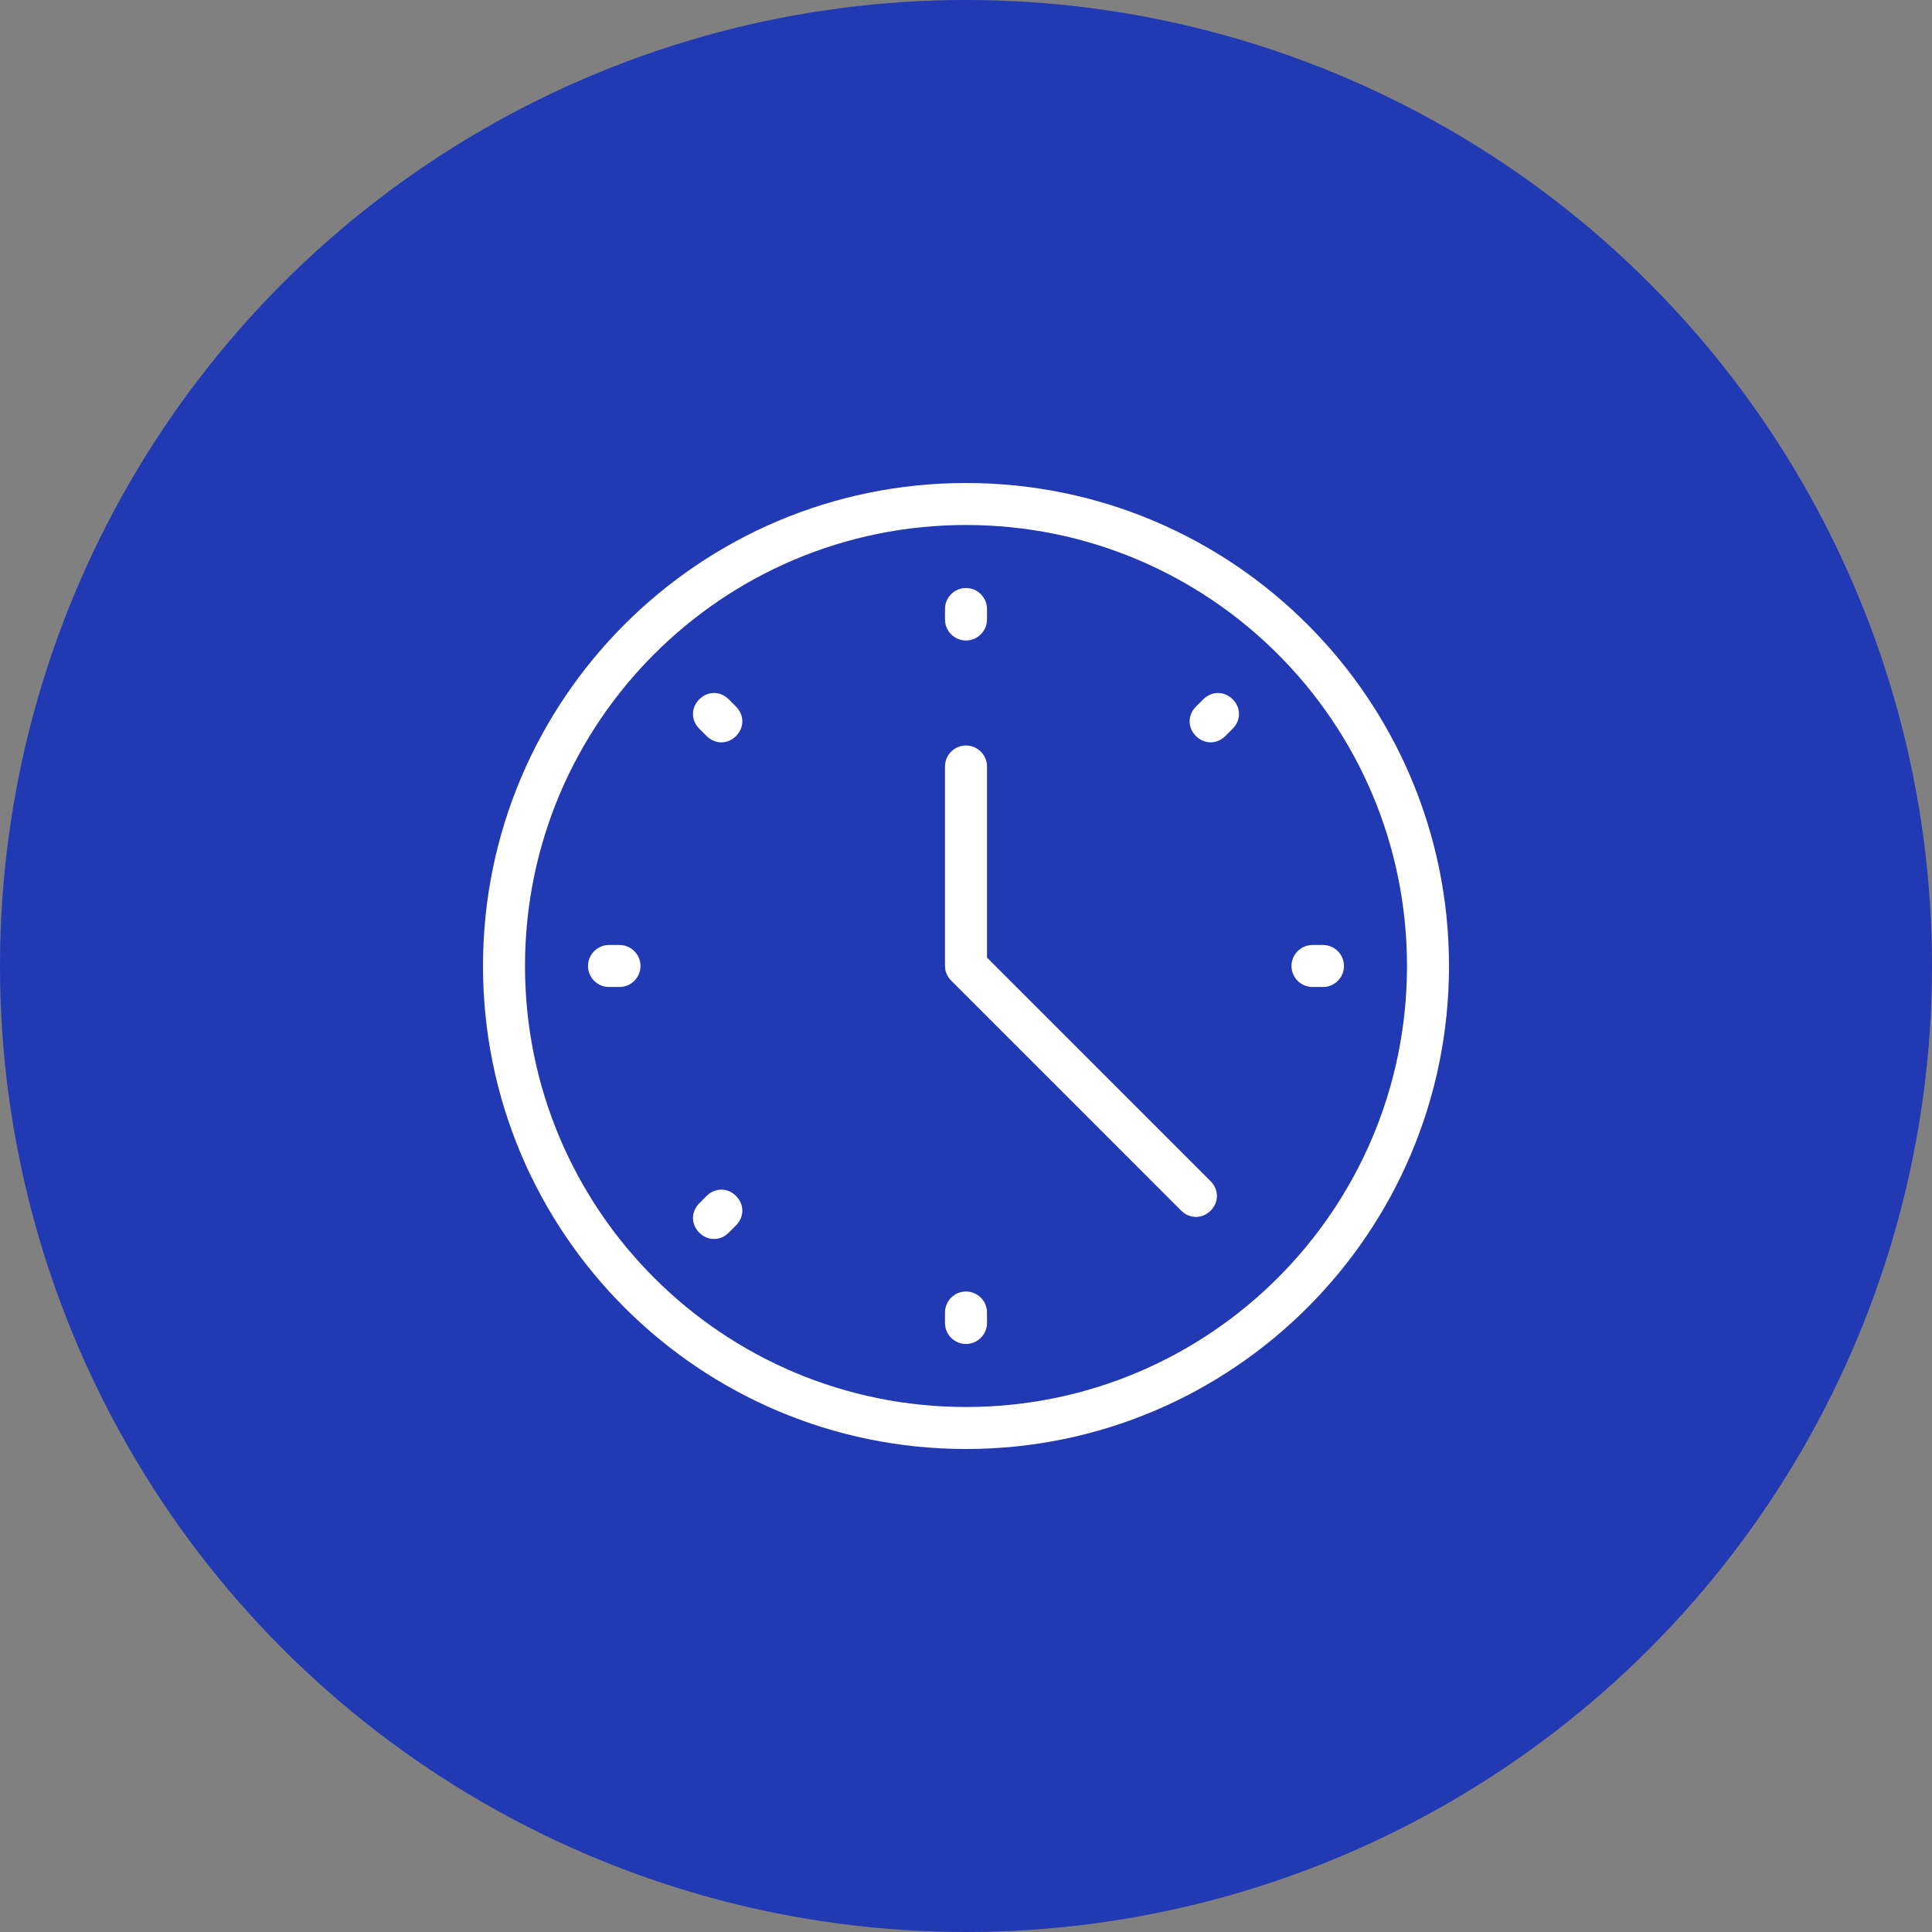
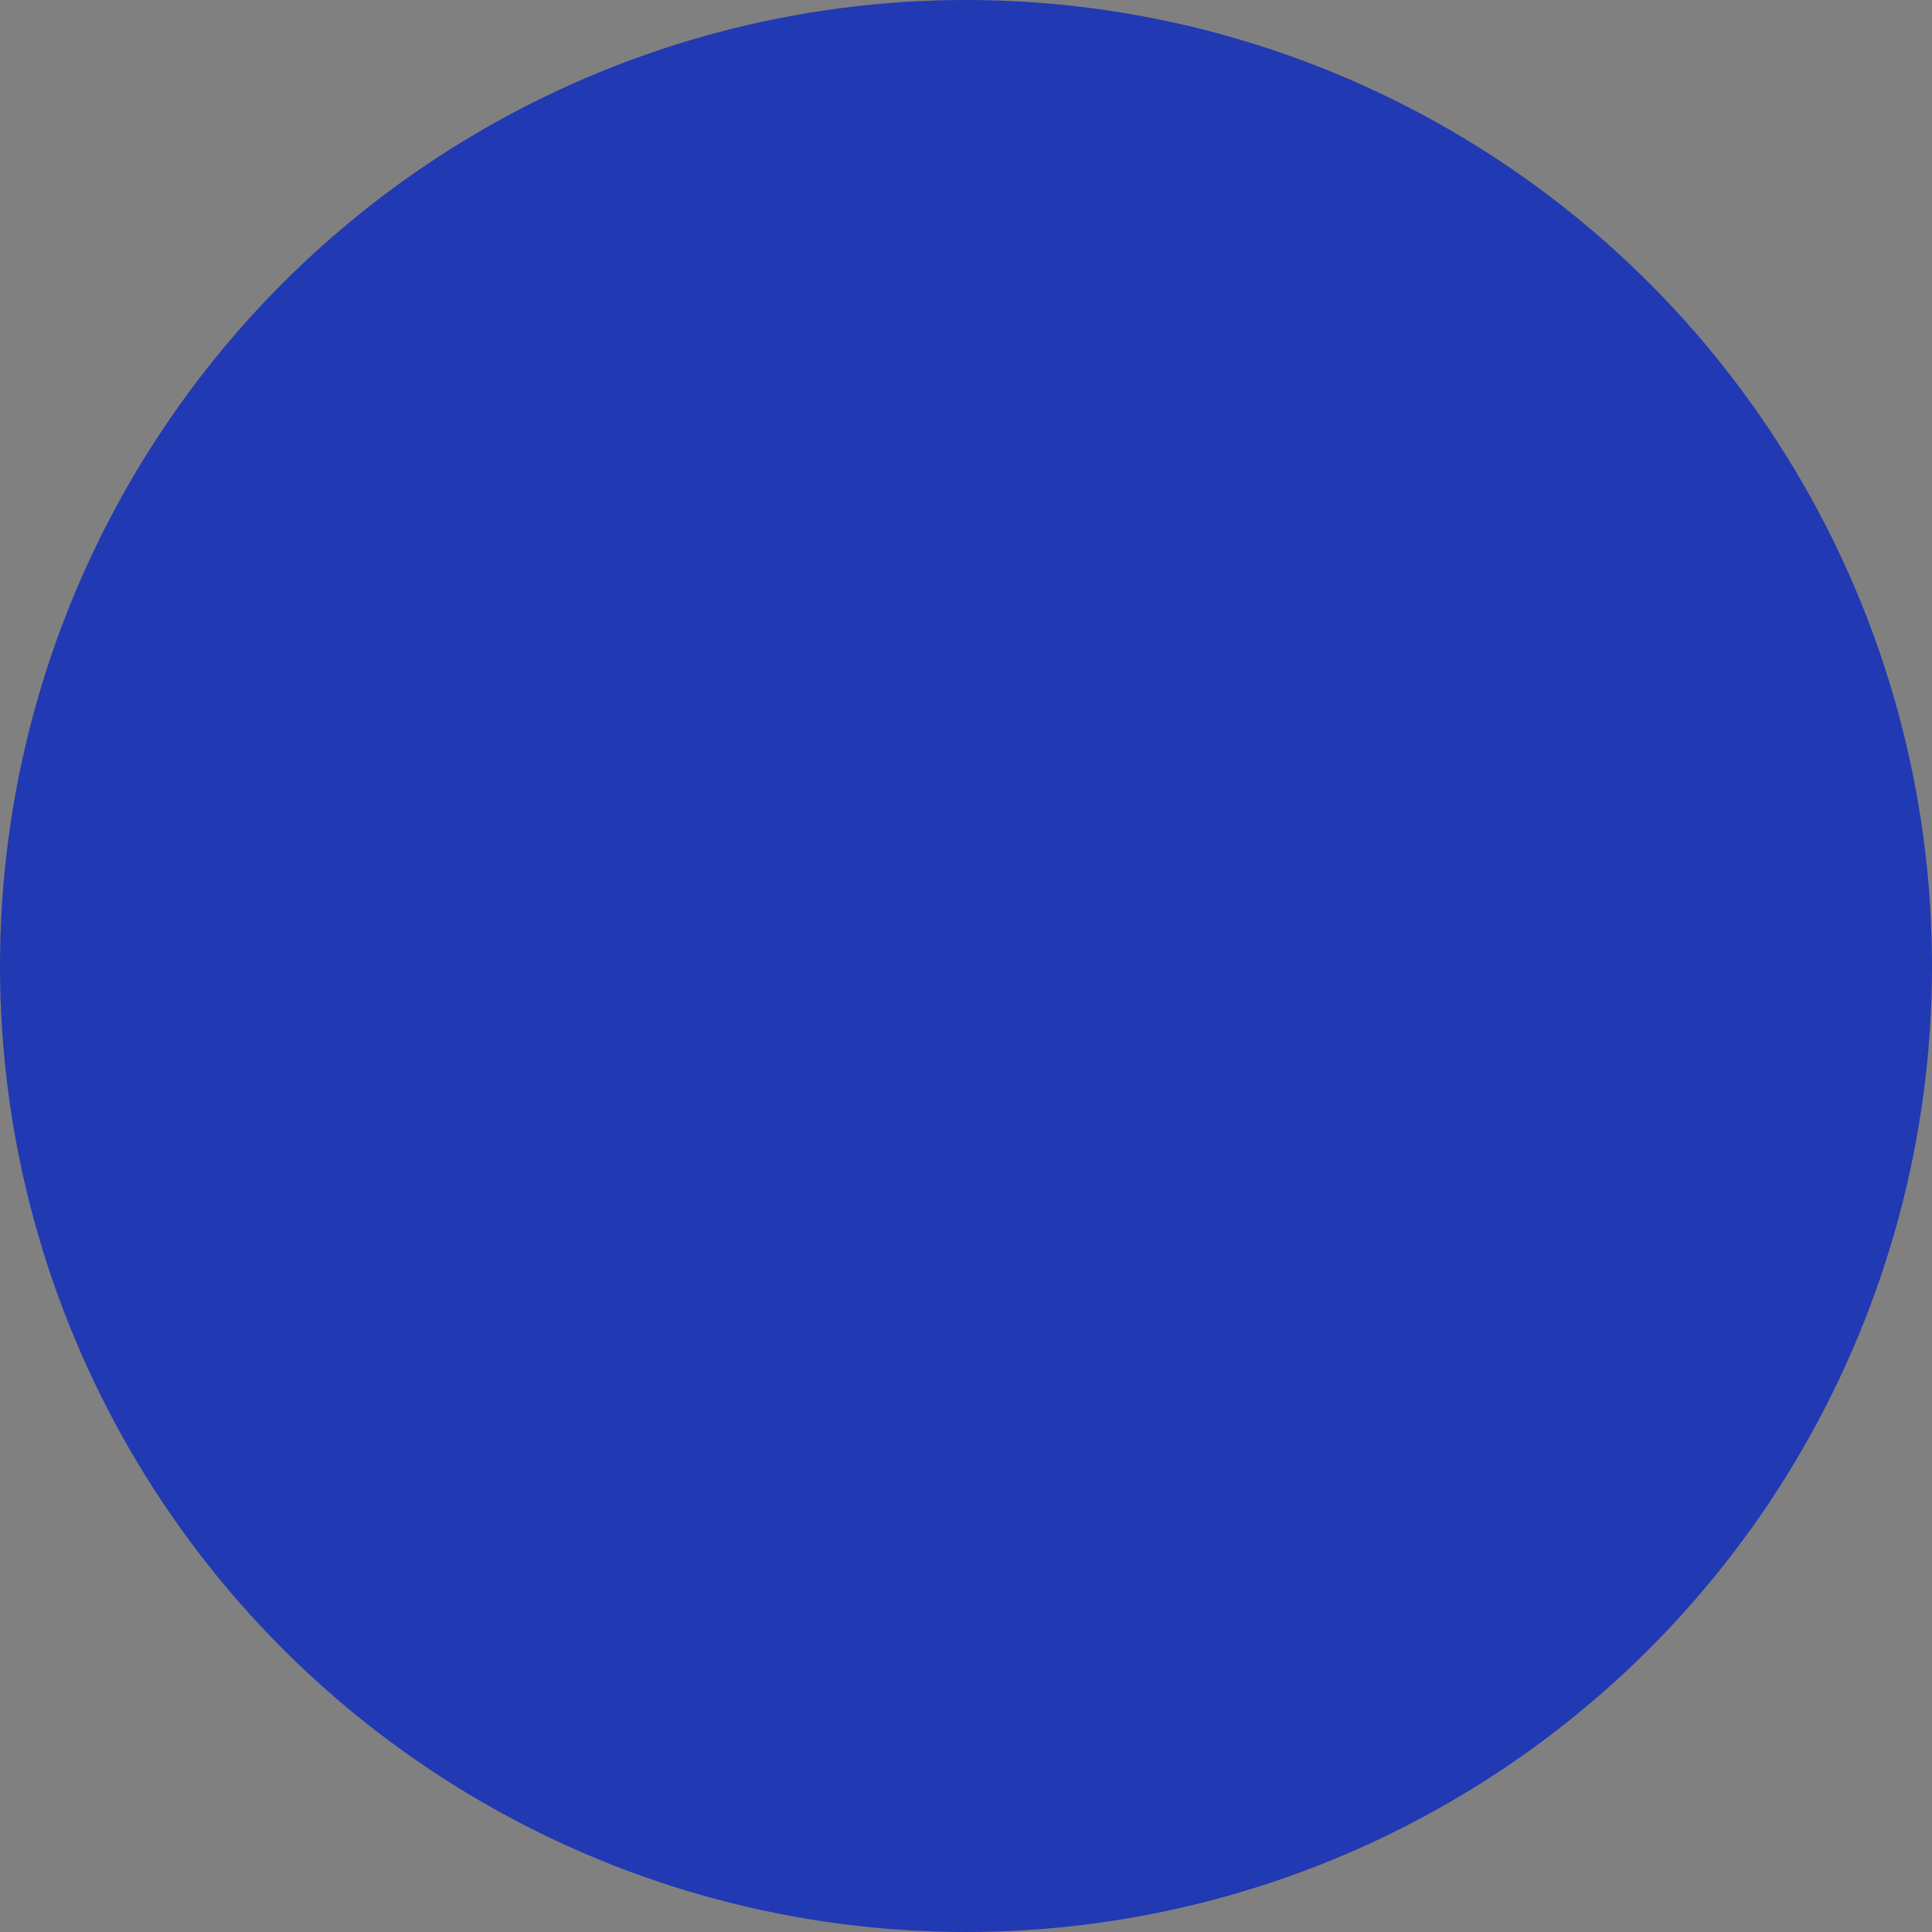
<svg xmlns="http://www.w3.org/2000/svg" width="96" height="96" viewBox="0 0 96 96" fill="none">
  <rect x="0" y="0" width="96" height="96" fill="#808080" stroke="none" />
  <circle cx="48" cy="48" r="48" fill="#2139B3" />
  <g clip-path="url(#clip0_29_1481)">
-     <path d="M47.999 31.826C48.573 31.826 49.043 31.356 49.043 30.782V30.261C49.043 29.687 48.573 29.217 47.999 29.217C47.425 29.217 46.956 29.687 46.956 30.261V30.782C46.956 31.356 47.425 31.826 47.999 31.826ZM47.999 64.174C47.425 64.174 46.956 64.643 46.956 65.217V65.739C46.956 66.313 47.425 66.782 47.999 66.782C48.573 66.782 49.043 66.313 49.043 65.739V65.217C49.043 64.643 48.573 64.174 47.999 64.174ZM30.782 46.956H30.26C29.686 46.956 29.217 47.426 29.217 48C29.217 48.574 29.686 49.043 30.26 49.043H30.782C31.356 49.043 31.826 48.574 31.826 48C31.826 47.426 31.356 46.956 30.782 46.956ZM65.739 46.956H65.217C64.643 46.956 64.173 47.426 64.173 48C64.173 48.574 64.643 49.043 65.217 49.043H65.739C66.312 49.043 66.782 48.574 66.782 48C66.782 47.426 66.312 46.956 65.739 46.956ZM36.208 34.748C35.791 34.33 35.165 34.33 34.747 34.748C34.33 35.165 34.33 35.791 34.747 36.209L35.112 36.574C35.321 36.782 35.582 36.887 35.843 36.887C36.104 36.887 36.365 36.782 36.573 36.574C36.991 36.156 36.991 35.53 36.573 35.113L36.208 34.748ZM35.112 59.426L34.747 59.791C34.33 60.209 34.33 60.835 34.747 61.252C34.956 61.461 35.217 61.565 35.478 61.565C35.739 61.565 35.999 61.461 36.208 61.252L36.573 60.887C36.991 60.469 36.991 59.843 36.573 59.426C36.156 59.009 35.53 59.009 35.112 59.426ZM59.791 34.748L59.425 35.113C59.008 35.53 59.008 36.156 59.425 36.574C59.634 36.782 59.895 36.887 60.156 36.887C60.417 36.887 60.678 36.782 60.886 36.574L61.252 36.209C61.669 35.791 61.669 35.165 61.252 34.748C60.834 34.33 60.208 34.33 59.791 34.748ZM49.043 47.583V38.087C49.043 37.513 48.573 37.043 47.999 37.043C47.425 37.043 46.956 37.513 46.956 38.087V48C46.956 48.261 47.06 48.522 47.269 48.73L58.695 60.156C58.904 60.365 59.165 60.469 59.425 60.469C59.686 60.469 59.947 60.365 60.156 60.156C60.573 59.739 60.573 59.113 60.156 58.696L49.043 47.583Z" fill="white" />
-     <path d="M48 24C34.748 24 24 34.748 24 48C24 61.252 34.748 72 48 72C61.252 72 72 61.252 72 48C72 34.748 61.252 24 48 24ZM48 69.913C35.896 69.913 26.087 60.104 26.087 48C26.087 35.896 35.896 26.087 48 26.087C60.104 26.087 69.913 35.896 69.913 48C69.913 60.104 60.104 69.913 48 69.913Z" fill="white" />
-   </g>
+     </g>
  <defs>
    <clipPath id="clip0_29_1481">
-       <rect width="48" height="48" fill="white" transform="translate(24 24)" />
-     </clipPath>
+       </clipPath>
  </defs>
</svg>